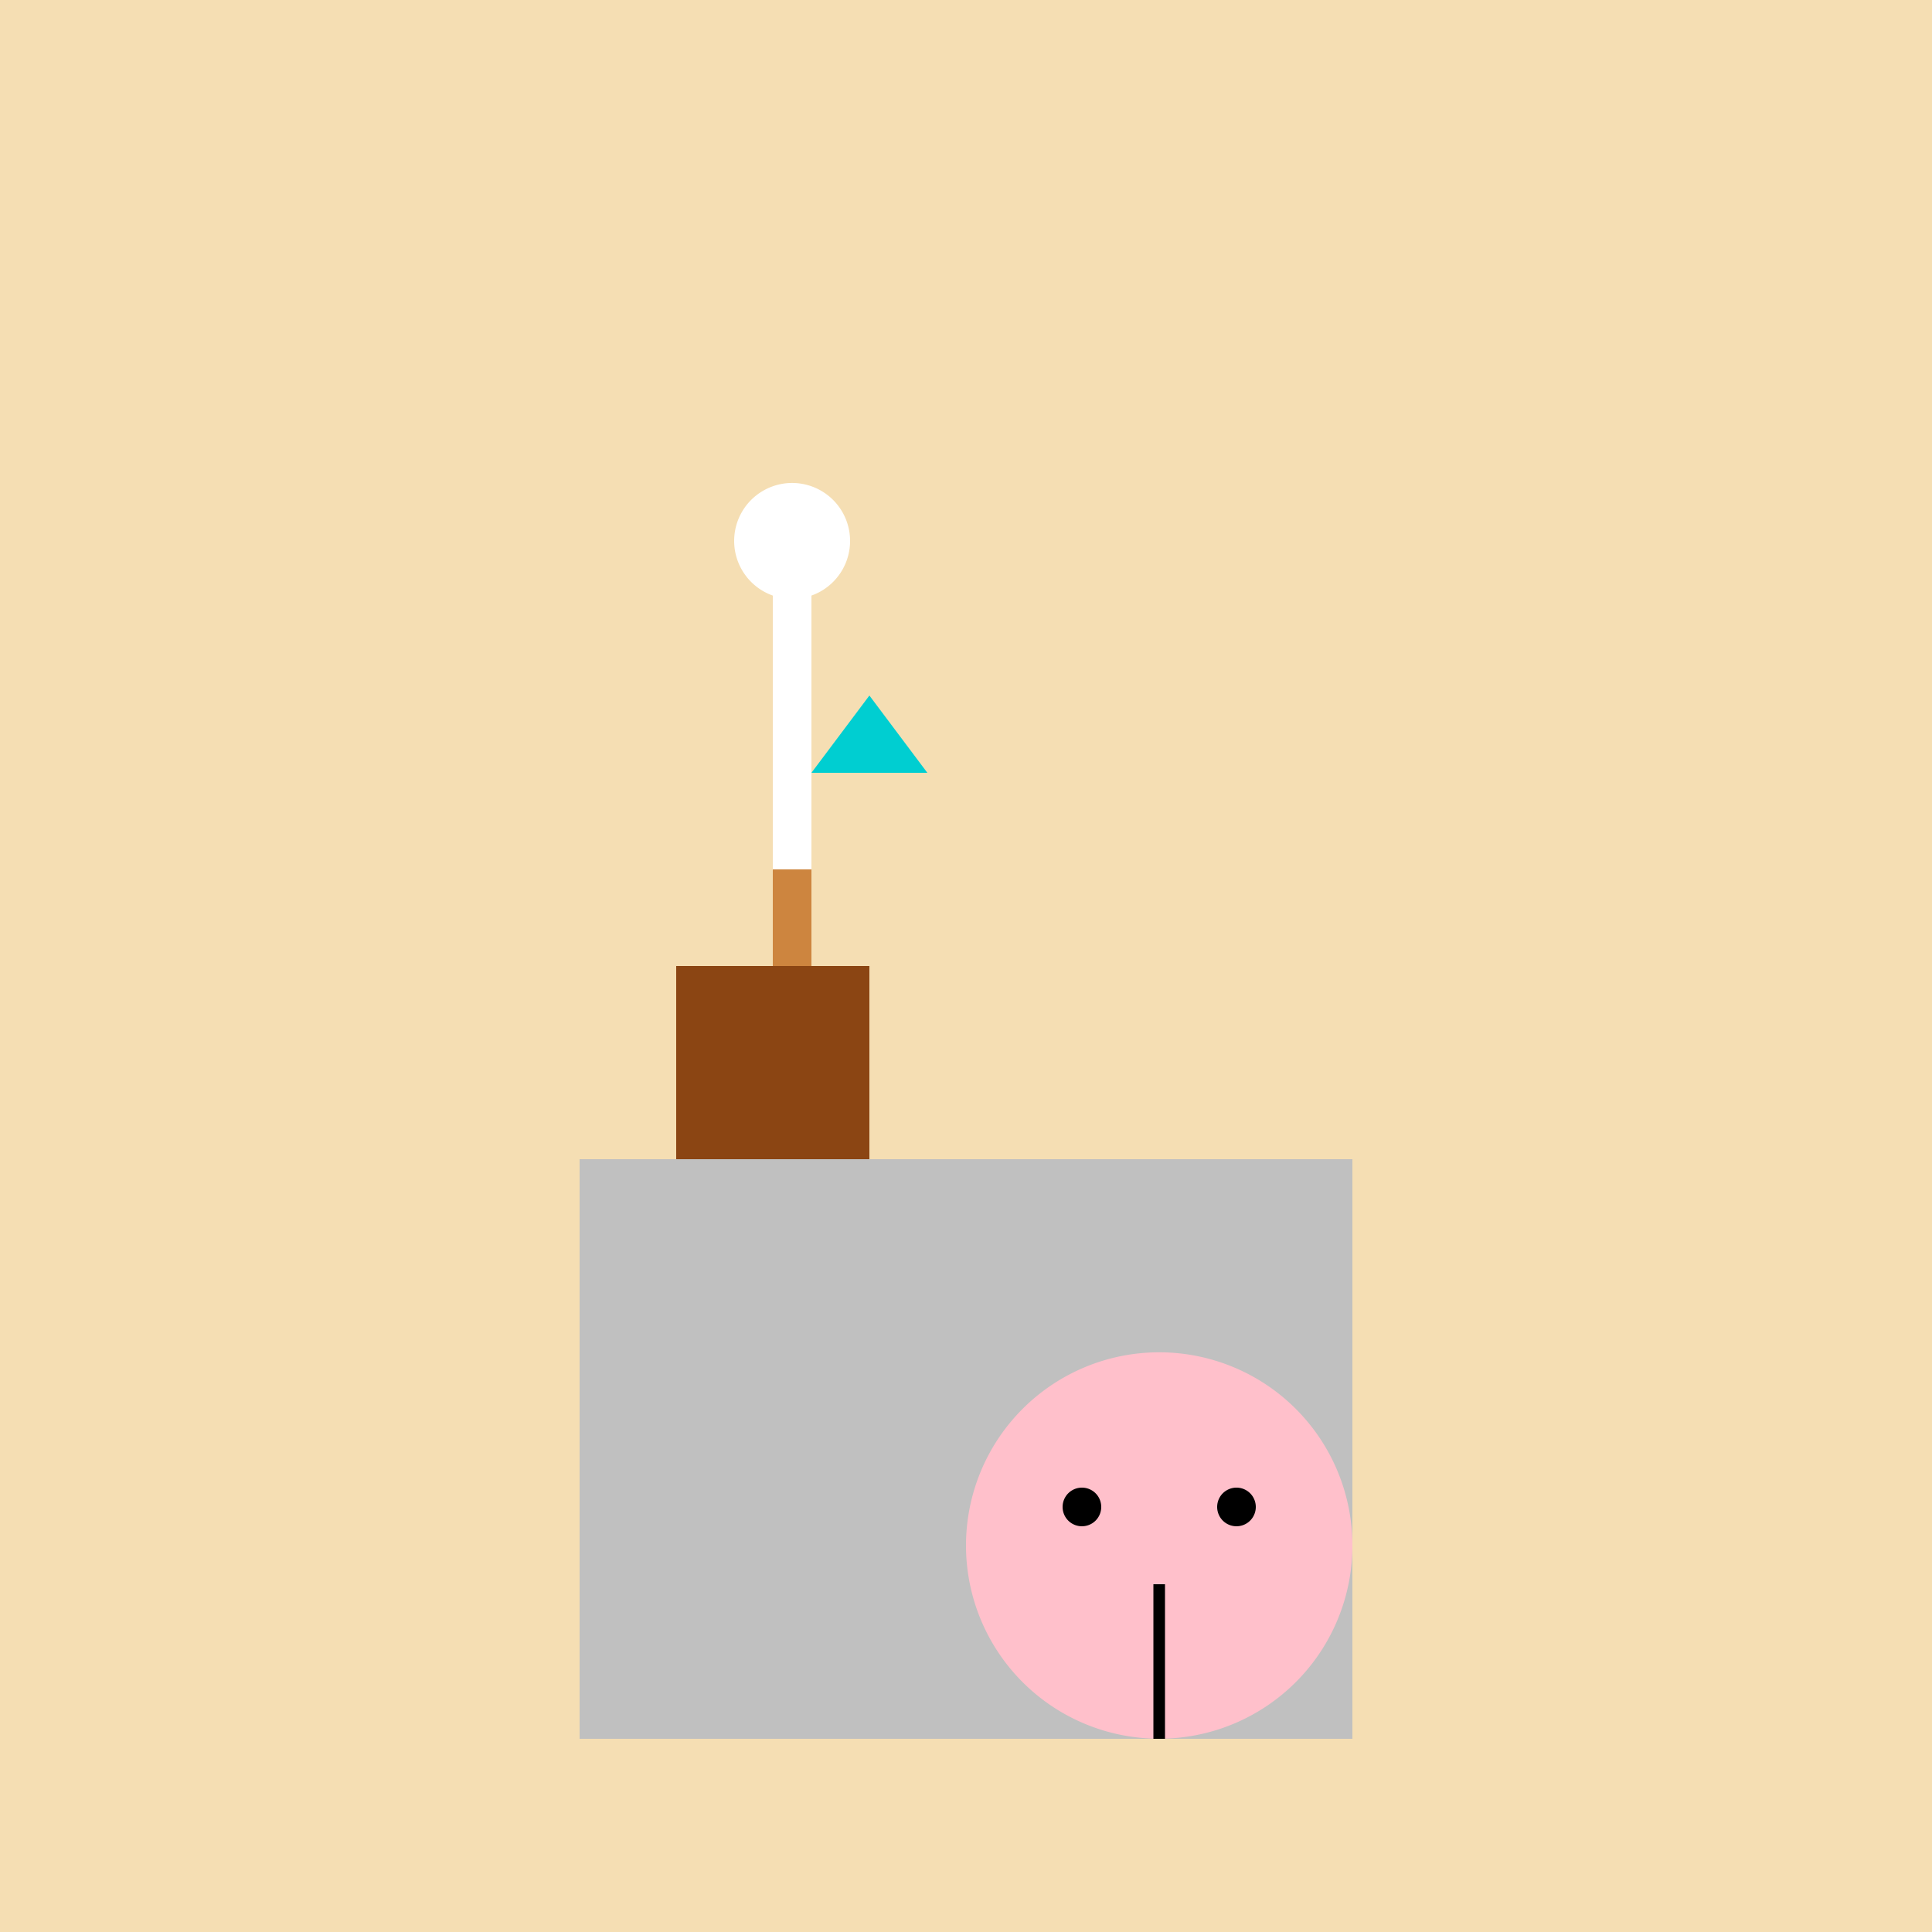
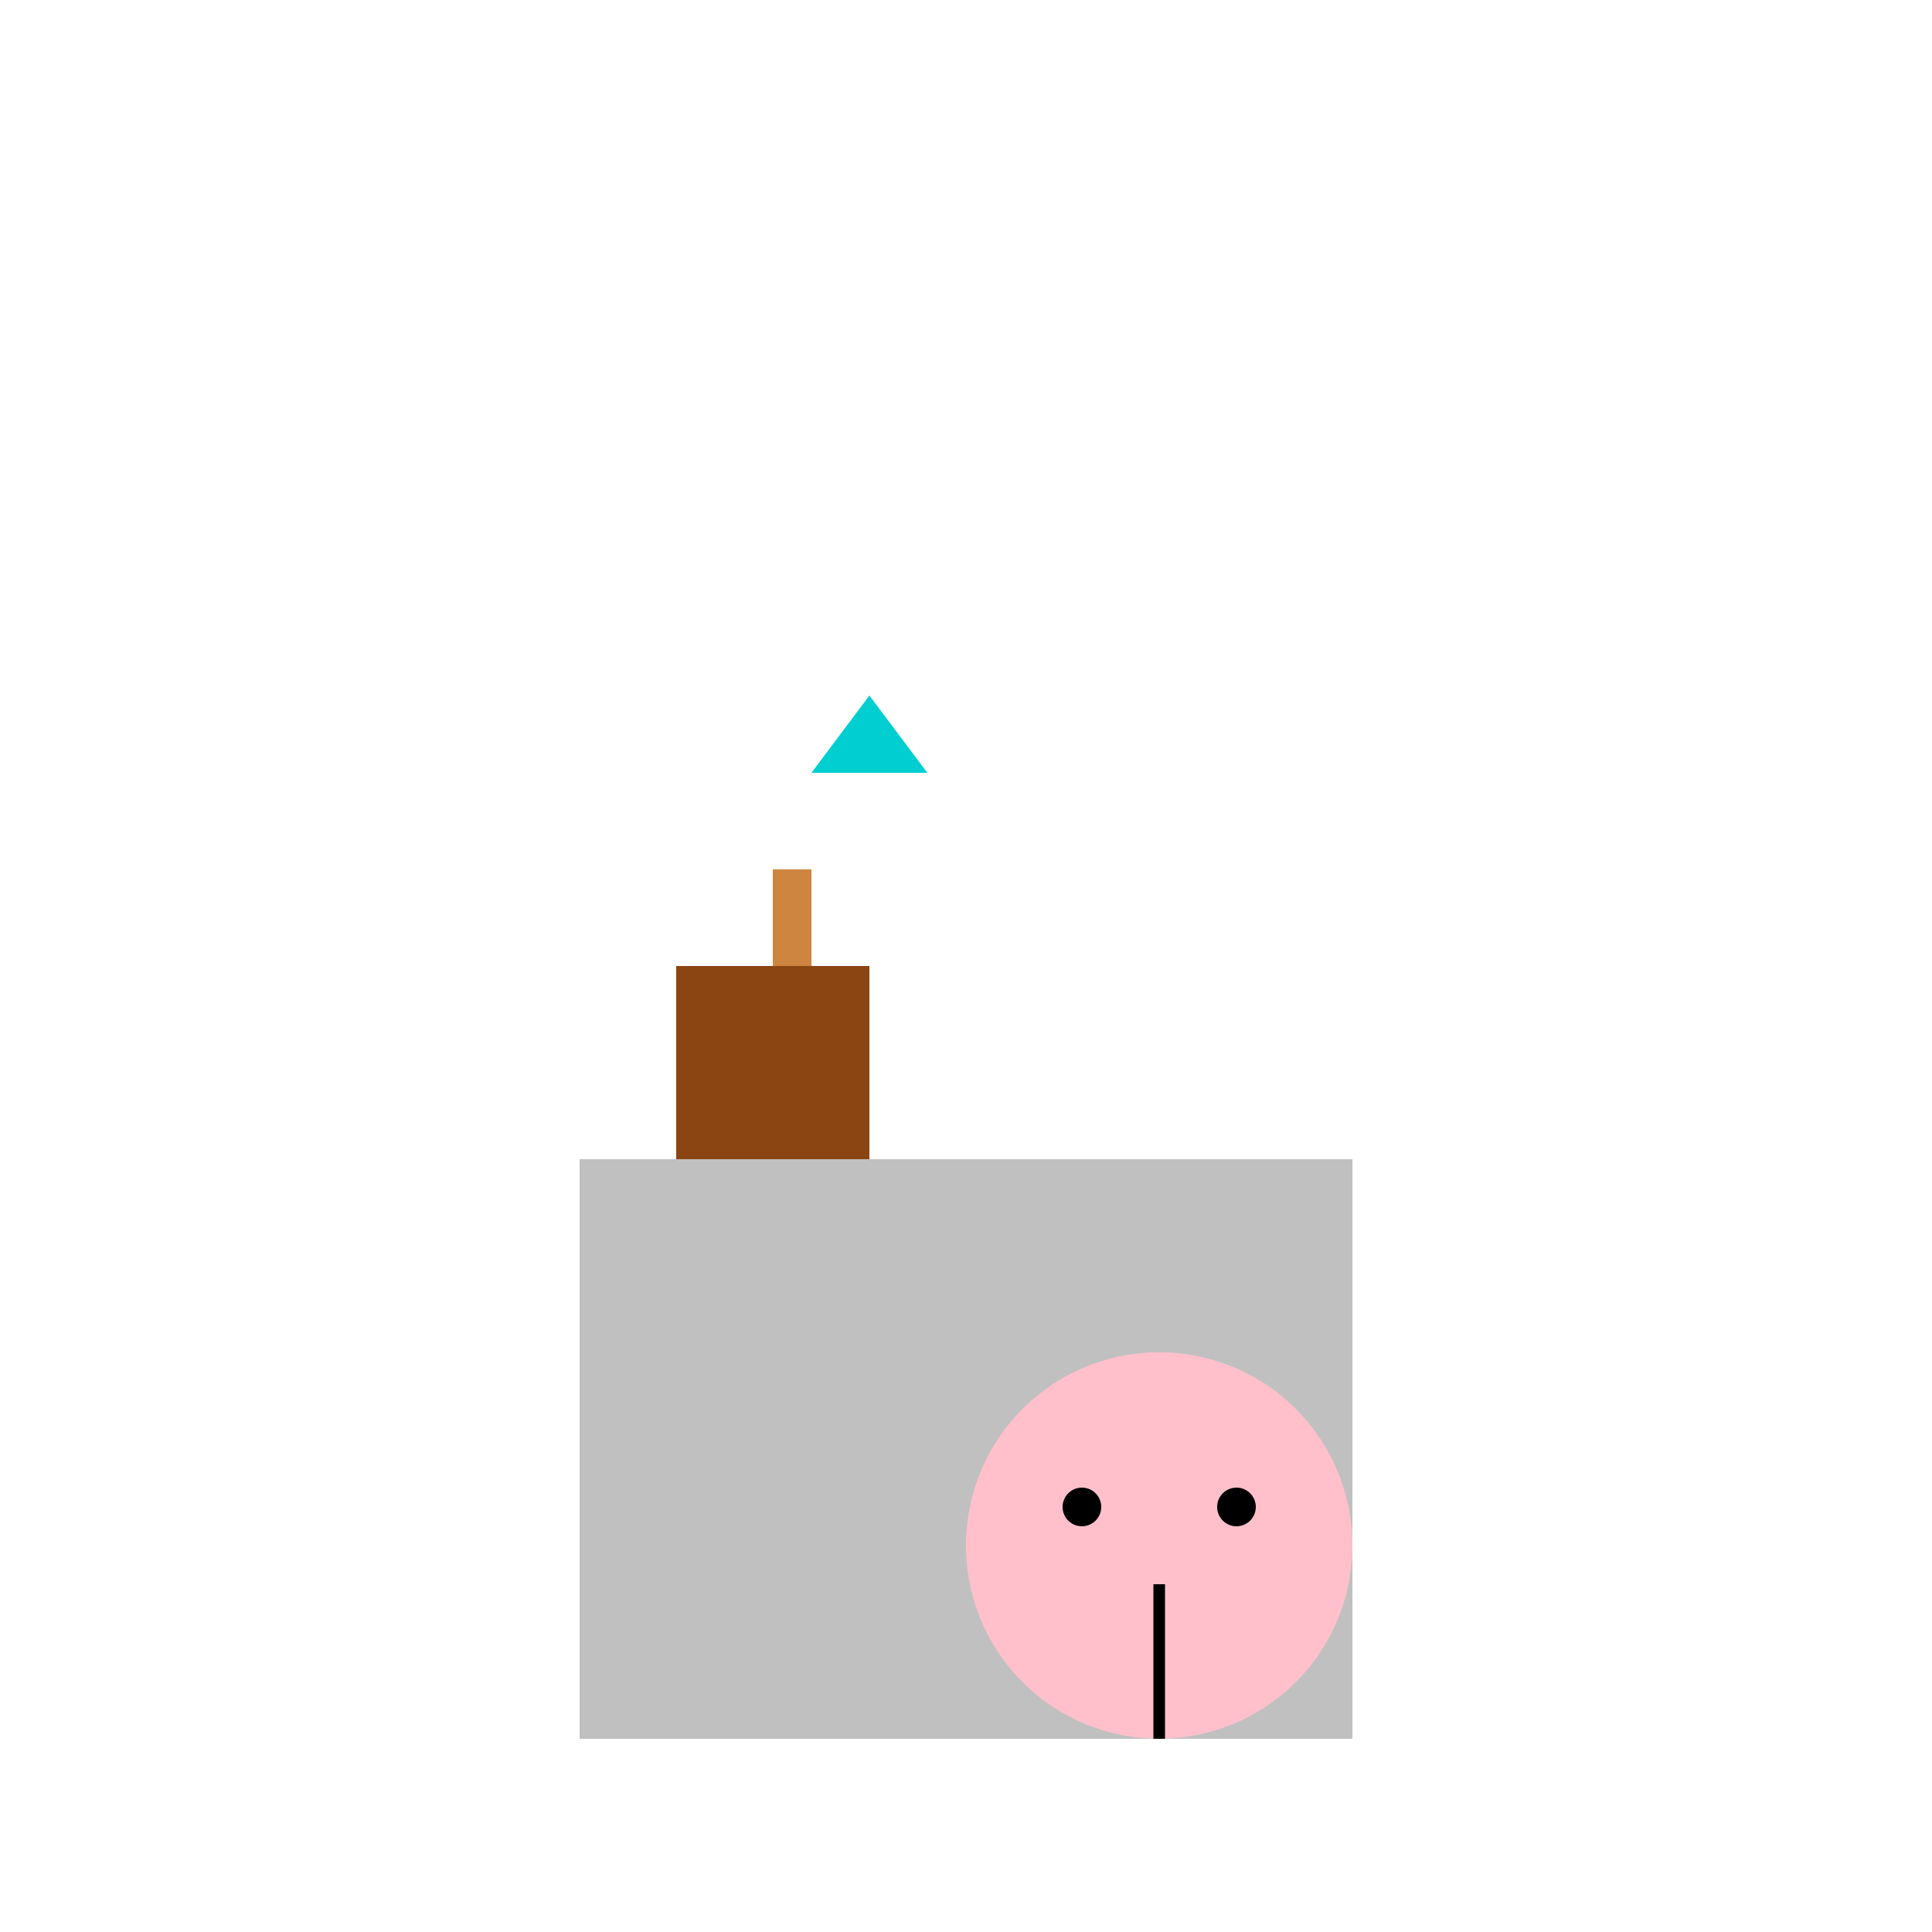
<svg xmlns="http://www.w3.org/2000/svg" width="500" height="500">
  <defs />
  <g>
-     <rect fill="#F5DEB3" stroke="none" x="0" y="0" width="512" height="512" />
    <rect fill="#C0C0C0" stroke="none" x="150" y="300" width="200" height="150" />
    <rect fill="#8B4513" stroke="none" x="175" y="250" width="50" height="50" />
    <rect fill="#CD853F" stroke="none" x="200" y="225" width="10" height="25" />
    <rect fill="#FFFFFF" stroke="none" x="200" y="150" width="10" height="75" />
    <path fill="#FFFFFF" stroke="none" paint-order="stroke fill markers" d=" M 220 140 A 15 15 0 1 1 220 139.985" />
    <path fill="#00CED1" stroke="none" paint-order="stroke fill markers" d=" M 210 200 L 240 200 L 225 180 Z" />
    <path fill="#FFC0CB" stroke="none" paint-order="stroke fill markers" d=" M 350 400 A 50 50 0 1 1 350 399.95" />
    <path fill="#000000" stroke="none" paint-order="stroke fill markers" d=" M 285 390 A 5 5 0 1 1 285 389.995" />
    <path fill="#000000" stroke="none" paint-order="stroke fill markers" d=" M 325 390 A 5 5 0 1 1 325 389.995" />
    <path fill="none" stroke="#000000" paint-order="fill stroke markers" d=" M 300 410 L 300 450" stroke-miterlimit="10" stroke-width="3" stroke-dasharray="" />
  </g>
</svg>